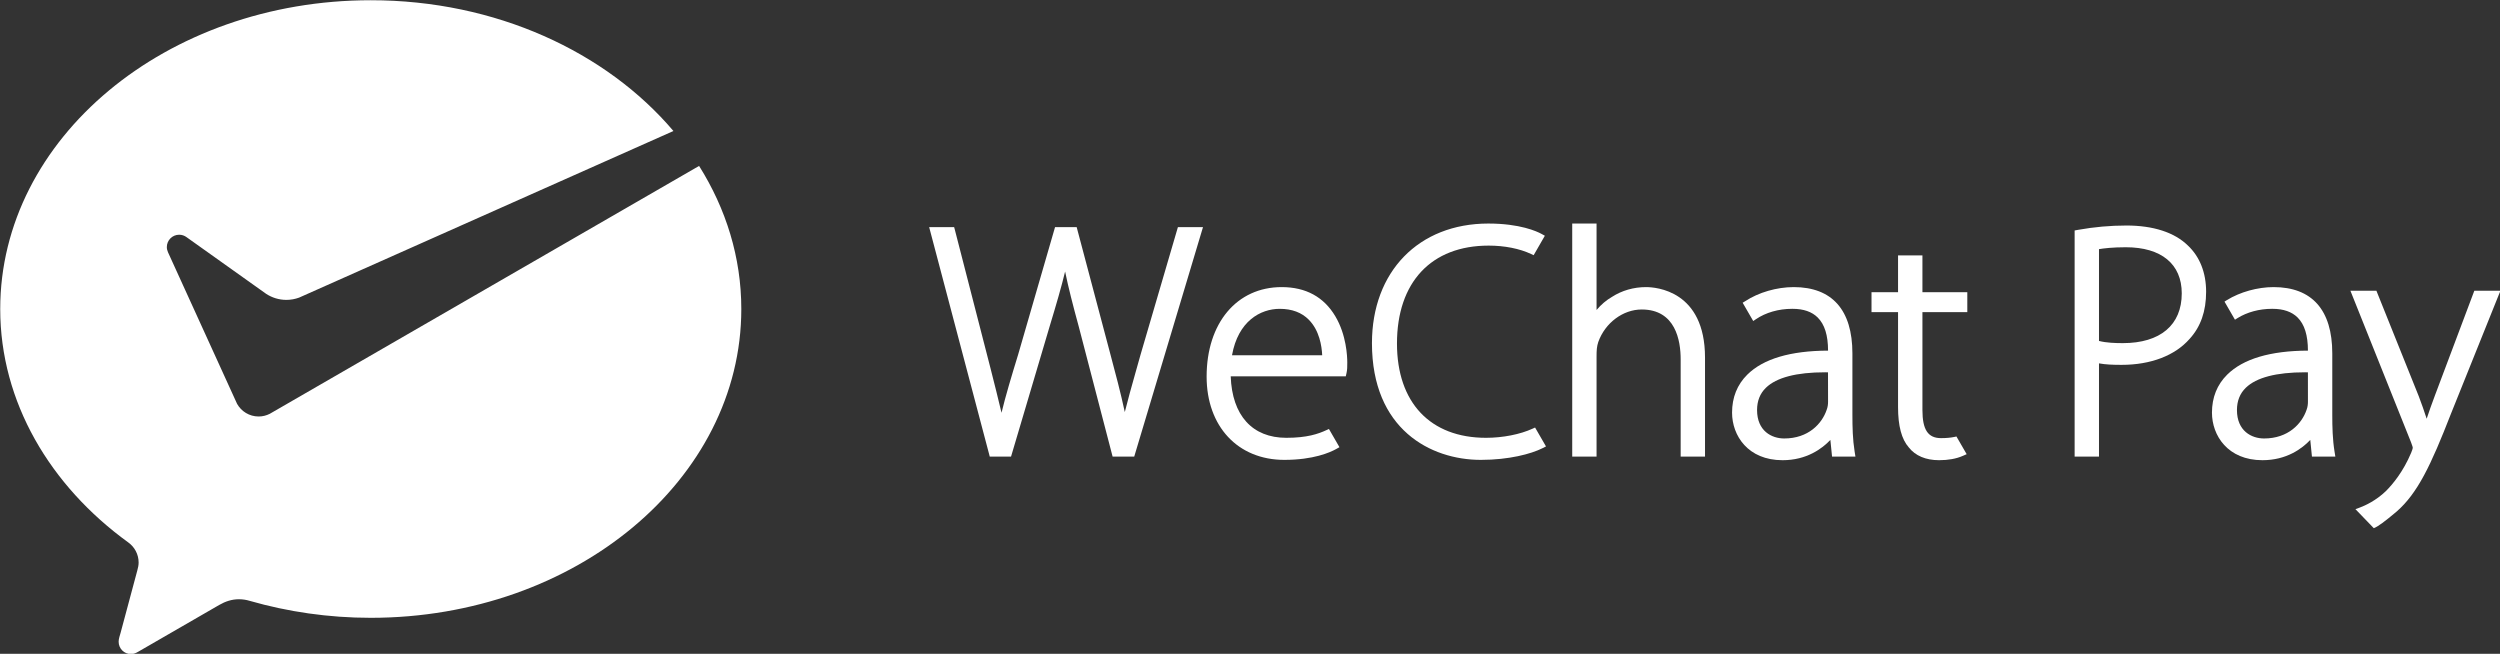
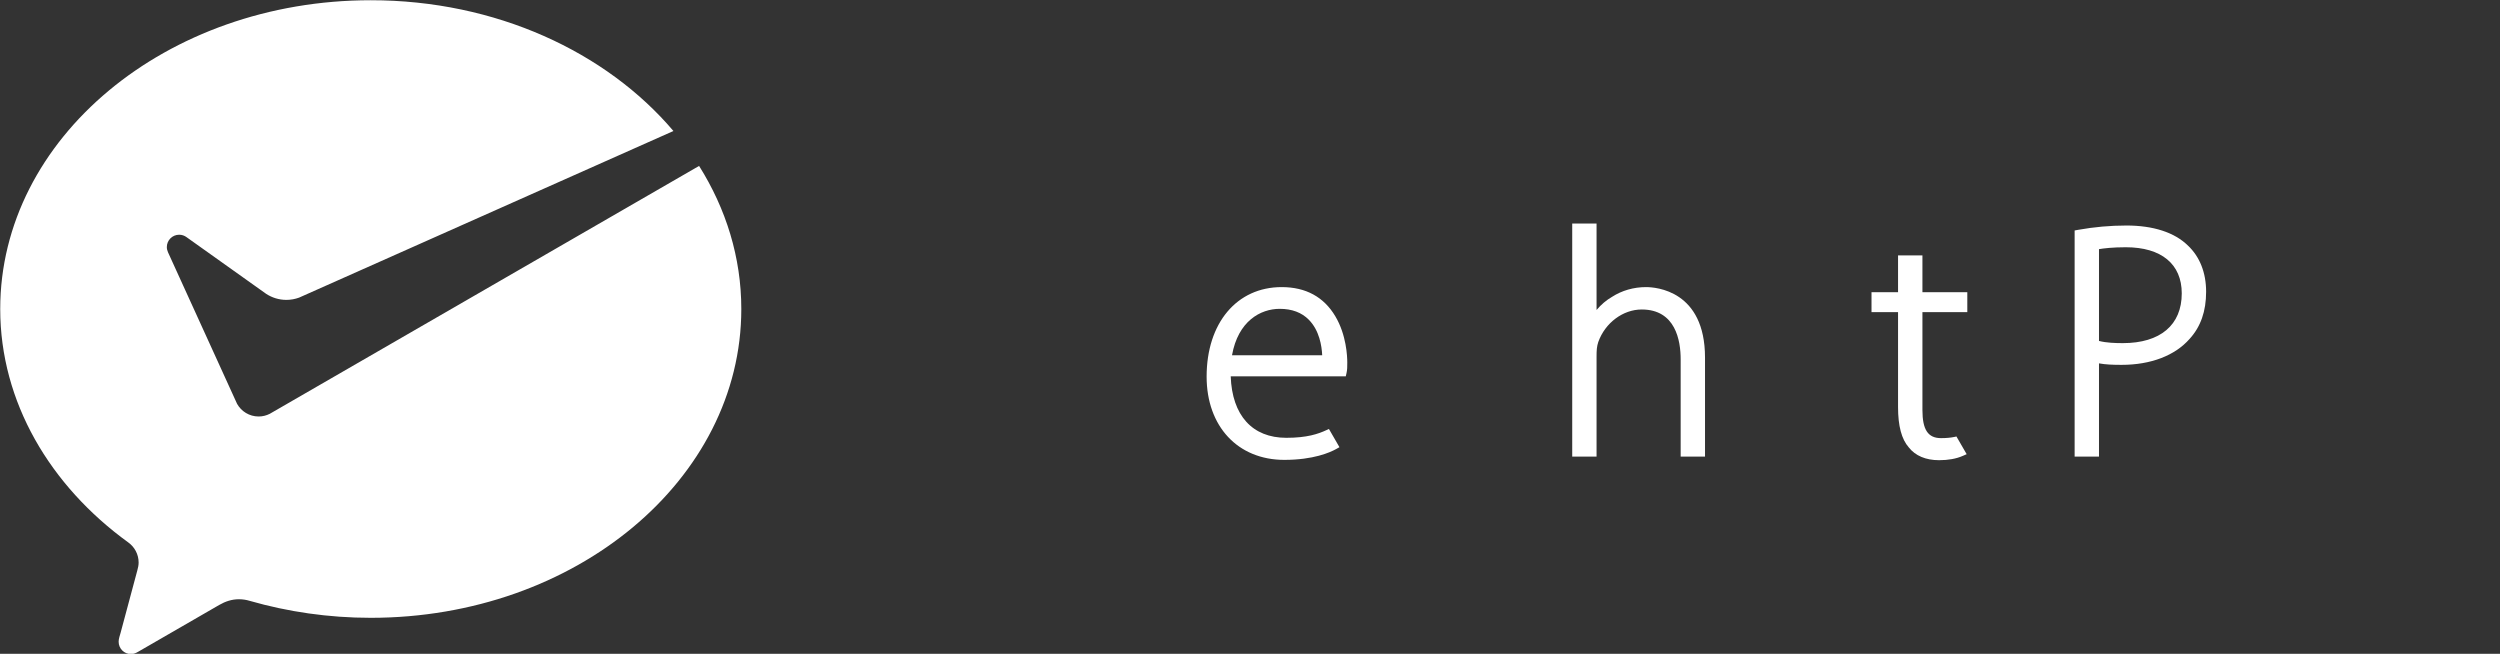
<svg xmlns="http://www.w3.org/2000/svg" width="2149" height="562" viewBox="0 0 2149 562" fill="none">
  <rect x="0" y="0" width="2149" height="562" fill="#333333" stroke="none" />
  <g clip-path="url(#clip0_169_15464)">
    <path d="M231.875 355.724C229 357.172 225.765 358.016 222.323 358.016C214.354 358.016 207.437 353.636 203.797 347.151L202.406 344.105L144.416 216.86C143.791 215.474 143.406 213.912 143.406 212.386C143.406 206.521 148.156 201.766 154.021 201.766C156.401 201.766 158.604 202.558 160.375 203.875L228.802 252.594C233.802 255.865 239.776 257.782 246.198 257.782C250.026 257.782 253.682 257.068 257.088 255.834L578.885 112.61C521.203 44.625 426.208 0.198 318.703 0.198C142.786 0.198 0.192 119.032 0.192 265.636C0.192 345.61 43.093 417.605 110.244 466.266C115.63 470.11 119.161 476.433 119.161 483.563C119.161 485.917 118.656 488.078 118.041 490.323C112.677 510.328 104.093 542.37 103.687 543.87C103.021 546.381 101.979 549 101.979 551.631C101.979 557.495 106.729 562.245 112.604 562.245C114.901 562.245 116.786 561.391 118.729 560.271L188.458 520.011C193.708 516.985 199.255 515.11 205.38 515.11C208.63 515.11 211.776 515.61 214.734 516.516C247.265 525.87 282.364 531.073 318.703 531.073C494.614 531.073 637.229 412.224 637.229 265.636C637.229 221.229 624.067 179.417 600.942 142.631L234.198 354.381L231.875 355.724Z" fill="white" />
-     <path d="M980.474 304.678L976.244 319.693C972.708 332.225 969.583 343.287 966.88 354.219C963.442 338.1 958.677 320.084 954.401 304.183L926.015 197.152L925.521 195.256H906.911L875.166 304.886C869.479 323.428 864.442 340.167 860.906 354.813C858.187 343.235 854.916 330.324 851.484 316.766L820.698 197.152L820.182 195.256H798.708L850.291 390.574L850.786 392.49H869.093L902.265 280.589C908.052 261.511 912.416 246.516 915.567 233.417C918.39 247.251 922.312 262.443 927.229 280.454L955.901 390.589L956.396 392.49H974.979L1033.1 198.548L1034.1 195.256H1012.52L980.474 304.678Z" fill="white" />
    <path d="M1059.04 305.365C1064.26 275.99 1083.55 265.474 1100.05 265.474C1110.55 265.474 1118.95 268.625 1125.09 274.875C1134.15 284.068 1136.2 297.407 1136.56 305.365H1059.04ZM1101.74 246.792C1063.15 246.792 1037.21 277.709 1037.21 323.729C1037.21 366.537 1064.06 395.308 1104 395.308C1129.11 395.308 1143.37 388.865 1148.34 386.115L1151.4 384.407L1142.35 368.74L1140.22 369.719C1133.16 372.995 1123.54 376.339 1105.7 376.339C1076.45 376.339 1059.1 357.094 1057.92 323.495H1156.84L1157.49 320.578C1158.12 317.641 1158.12 315.5 1158.12 311.615C1158.12 306.339 1157.39 287.896 1147.85 271.886C1137.96 255.229 1122.45 246.792 1101.74 246.792Z" fill="white" />
-     <path d="M1317.43 368.479H1317.42C1306.74 373.391 1291.79 376.339 1277.39 376.339C1229.45 376.339 1200.84 346.042 1200.84 295.286C1200.84 242.594 1230.3 211.125 1279.64 211.125C1293.29 211.125 1306.27 213.698 1316.19 218.365L1318.33 219.37L1327.96 202.641L1325.08 201.063C1321.28 198.969 1306.73 192.156 1279.35 192.156C1219.53 192.156 1179.33 233.479 1179.33 294.995C1179.33 369.031 1229.73 395.307 1272.89 395.307C1297.2 395.307 1316.15 390.161 1325.8 385.344L1328.94 383.755L1319.55 367.5L1317.43 368.479Z" fill="white" />
    <path d="M1414.9 246.792C1404.34 246.792 1394.22 249.693 1385.72 255.161C1380.83 257.969 1376.28 261.839 1372.4 266.464V192.156H1351.48V392.484H1372.4V306.271C1372.4 301.099 1372.63 297.766 1373.88 293.979C1379.75 277.531 1395.11 266.036 1411.23 266.036C1440.35 266.036 1444.7 292.823 1444.7 308.802V392.484H1465.63V307.401C1465.63 249.708 1423.36 246.792 1414.9 246.792Z" fill="white" />
    <path d="M1652.52 219.521H1631.56V251.199H1608.75V268.298H1631.56V349.928C1631.56 366.183 1634.6 377.553 1640.8 384.589C1646.42 391.777 1655.42 395.584 1666.82 395.584C1674.73 395.584 1681.59 394.344 1687.18 391.896L1690.55 390.423L1681.75 375.199L1679.93 375.6C1676.77 376.271 1672.93 376.615 1668.52 376.615C1657.3 376.615 1652.52 369.391 1652.52 352.459V268.298H1691.1V251.199H1652.52V219.521Z" fill="white" />
    <path d="M1804.29 214.162C1808.39 213.474 1816.09 212.537 1827.33 212.537C1857.91 212.537 1875.44 226.99 1875.44 252.193C1875.44 279.365 1856.98 294.953 1824.8 294.953C1818.56 294.953 1810.69 294.729 1804.29 293.078V214.162ZM1827.9 193.854C1814.01 193.854 1800.05 195.11 1786.41 197.558L1783.35 198.11V392.495H1804.29V312.349C1809.93 313.396 1816.19 313.631 1823.69 313.631C1848.79 313.631 1869.56 305.688 1882.19 291.302C1891.73 280.828 1896.38 267.573 1896.38 250.776C1896.38 234.381 1890.93 220.62 1880.61 210.953C1869.16 199.776 1850.93 193.854 1827.9 193.854Z" fill="white" />
-     <path d="M2126.94 249.891L2093.1 339.844C2090.39 346.906 2087.99 353.943 2085.97 359.932C2083.84 353.38 2081.47 346.661 2079.18 340.646L2043.68 252.229L2042.76 249.891H2020.4L2072.56 380.292C2073.97 383.839 2074 384.797 2074 384.797C2074 385.729 2073.27 387.63 2072.59 389.307C2065.86 405.276 2057.06 415.99 2050.9 422.151C2042.42 430.313 2033.25 434.516 2028.53 436.276L2024.73 437.667L2040.51 454.021C2044.07 452.672 2049.63 448.583 2060.14 439.729C2078.14 424.026 2089.52 400.156 2106.78 355.813L2147.96 253.401L2149.41 249.891H2126.94Z" fill="white" />
-     <path d="M1517.96 333.339C1527.07 324.5 1544.18 320.026 1568.81 320.026L1571.35 320.042L1571.4 345.412C1571.4 347.188 1571.19 349.828 1570.18 352.375C1566.14 364.245 1554.43 376.907 1533.71 376.907C1522.94 376.907 1510.37 370.495 1510.37 352.459C1510.37 344.667 1512.92 338.24 1517.96 333.339ZM1592.33 356.672V303.74C1592.33 266.479 1574.87 246.792 1541.87 246.792C1527.29 246.792 1511.67 251.339 1500.15 258.922L1497.98 260.229L1507.07 275.948L1509.35 274.422C1517.82 268.657 1528.87 265.464 1540.46 265.464H1540.94C1550.25 265.464 1557.49 267.964 1562.46 272.896C1568.46 278.839 1571.38 288.172 1571.4 301.401C1539.06 301.511 1515.71 308.438 1501.98 322.037C1493.29 330.651 1488.88 341.641 1488.88 354.698C1488.88 374.391 1502.47 395.589 1532.3 395.589C1553.1 395.589 1566.41 385.526 1573.39 378.162L1574.83 392.49H1594.93L1594.24 388.193C1592.56 377.776 1592.33 366.886 1592.33 356.672Z" fill="white" />
-     <path d="M1983.9 345.412C1983.9 347.198 1983.69 349.86 1982.7 352.375C1978.64 364.229 1966.94 376.912 1946.22 376.912C1935.45 376.912 1922.88 370.495 1922.88 352.459C1922.88 344.667 1925.43 338.24 1930.47 333.339C1939.58 324.5 1956.7 320.026 1981.31 320.026L1983.88 320.042L1983.9 345.412ZM2004.83 356.667V303.745C2004.83 266.479 1987.39 246.792 1954.38 246.792C1940.63 246.792 1925.64 250.964 1914.28 257.943L1912.18 259.266L1921.17 274.823L1923.41 273.417C1931.66 268.297 1942.16 265.464 1952.98 265.464H1953.48C1962.75 265.464 1969.99 267.964 1974.98 272.891C1980.97 278.844 1983.88 288.172 1983.9 301.401C1951.59 301.511 1928.24 308.453 1914.5 322.037C1905.81 330.657 1901.4 341.636 1901.4 354.703C1901.4 374.386 1914.99 395.584 1944.8 395.584C1965.61 395.584 1978.94 385.537 1985.91 378.157L1987.34 392.49H2007.46L2006.77 388.193C2005.07 377.735 2004.83 366.87 2004.83 356.667Z" fill="white" />
  </g>
  <defs>
    <clipPath id="clip0_169_15464">
      <rect width="2149" height="562" fill="white" />
    </clipPath>
  </defs>
</svg>